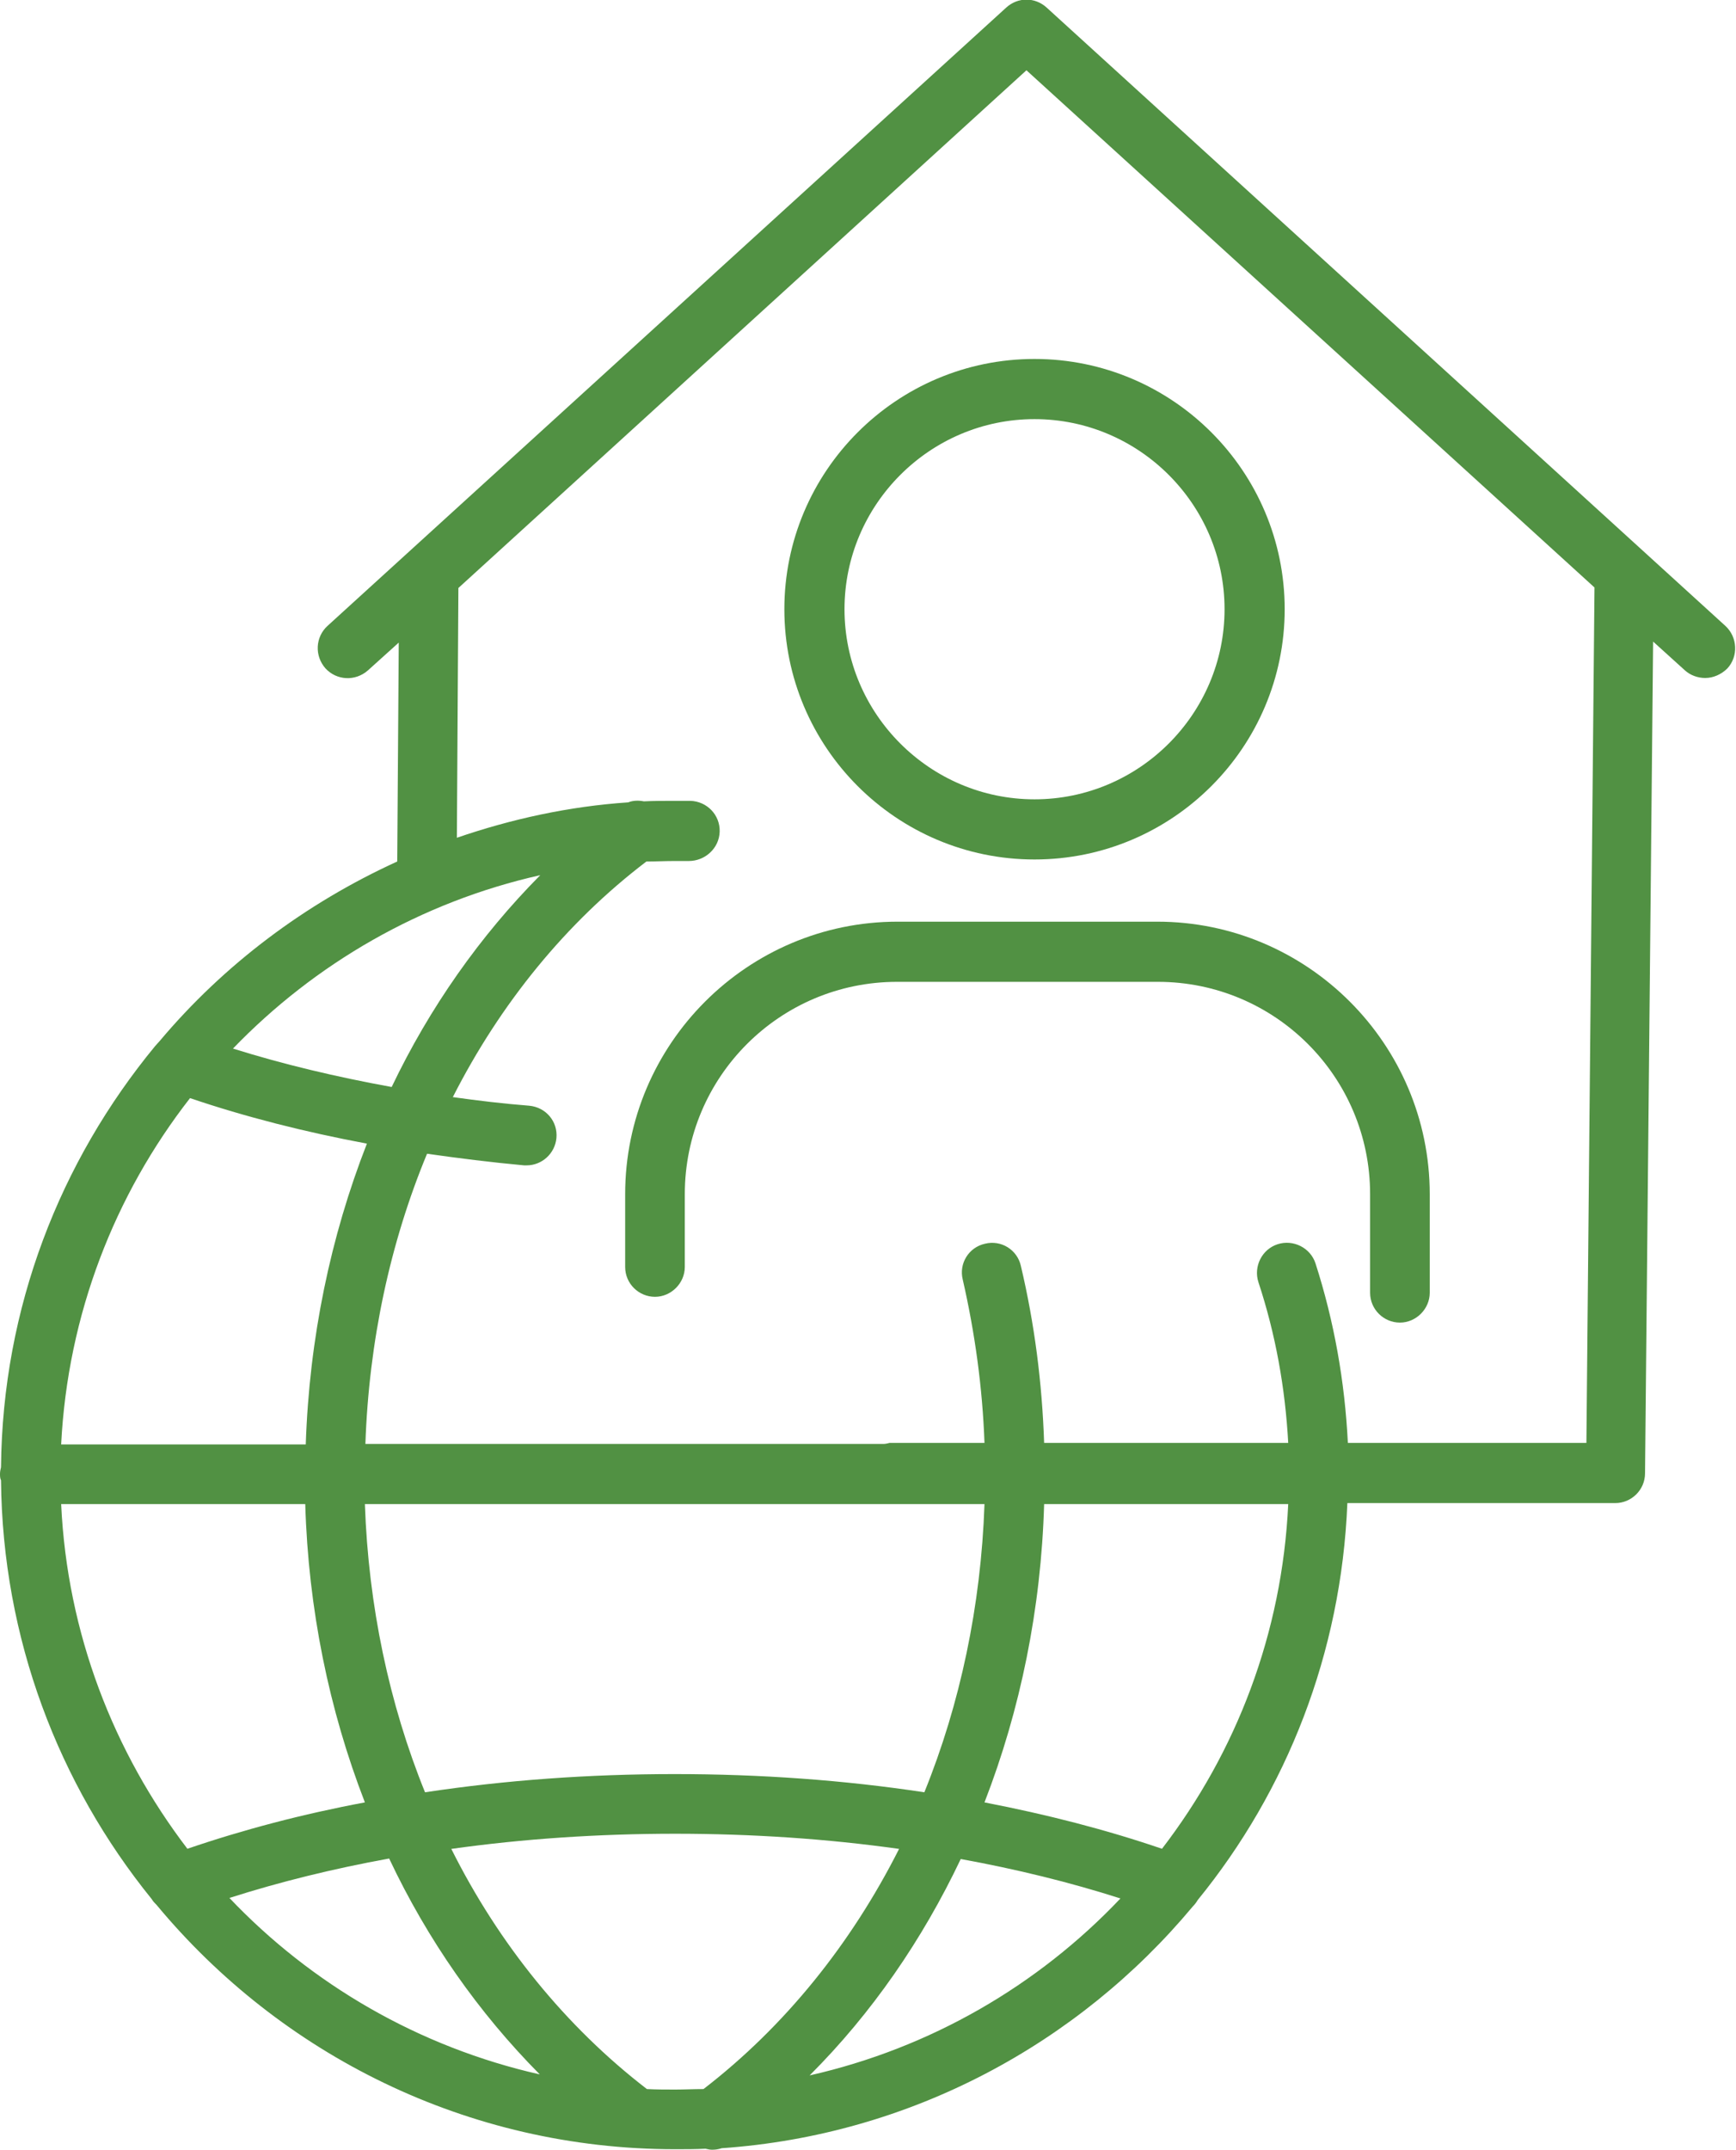
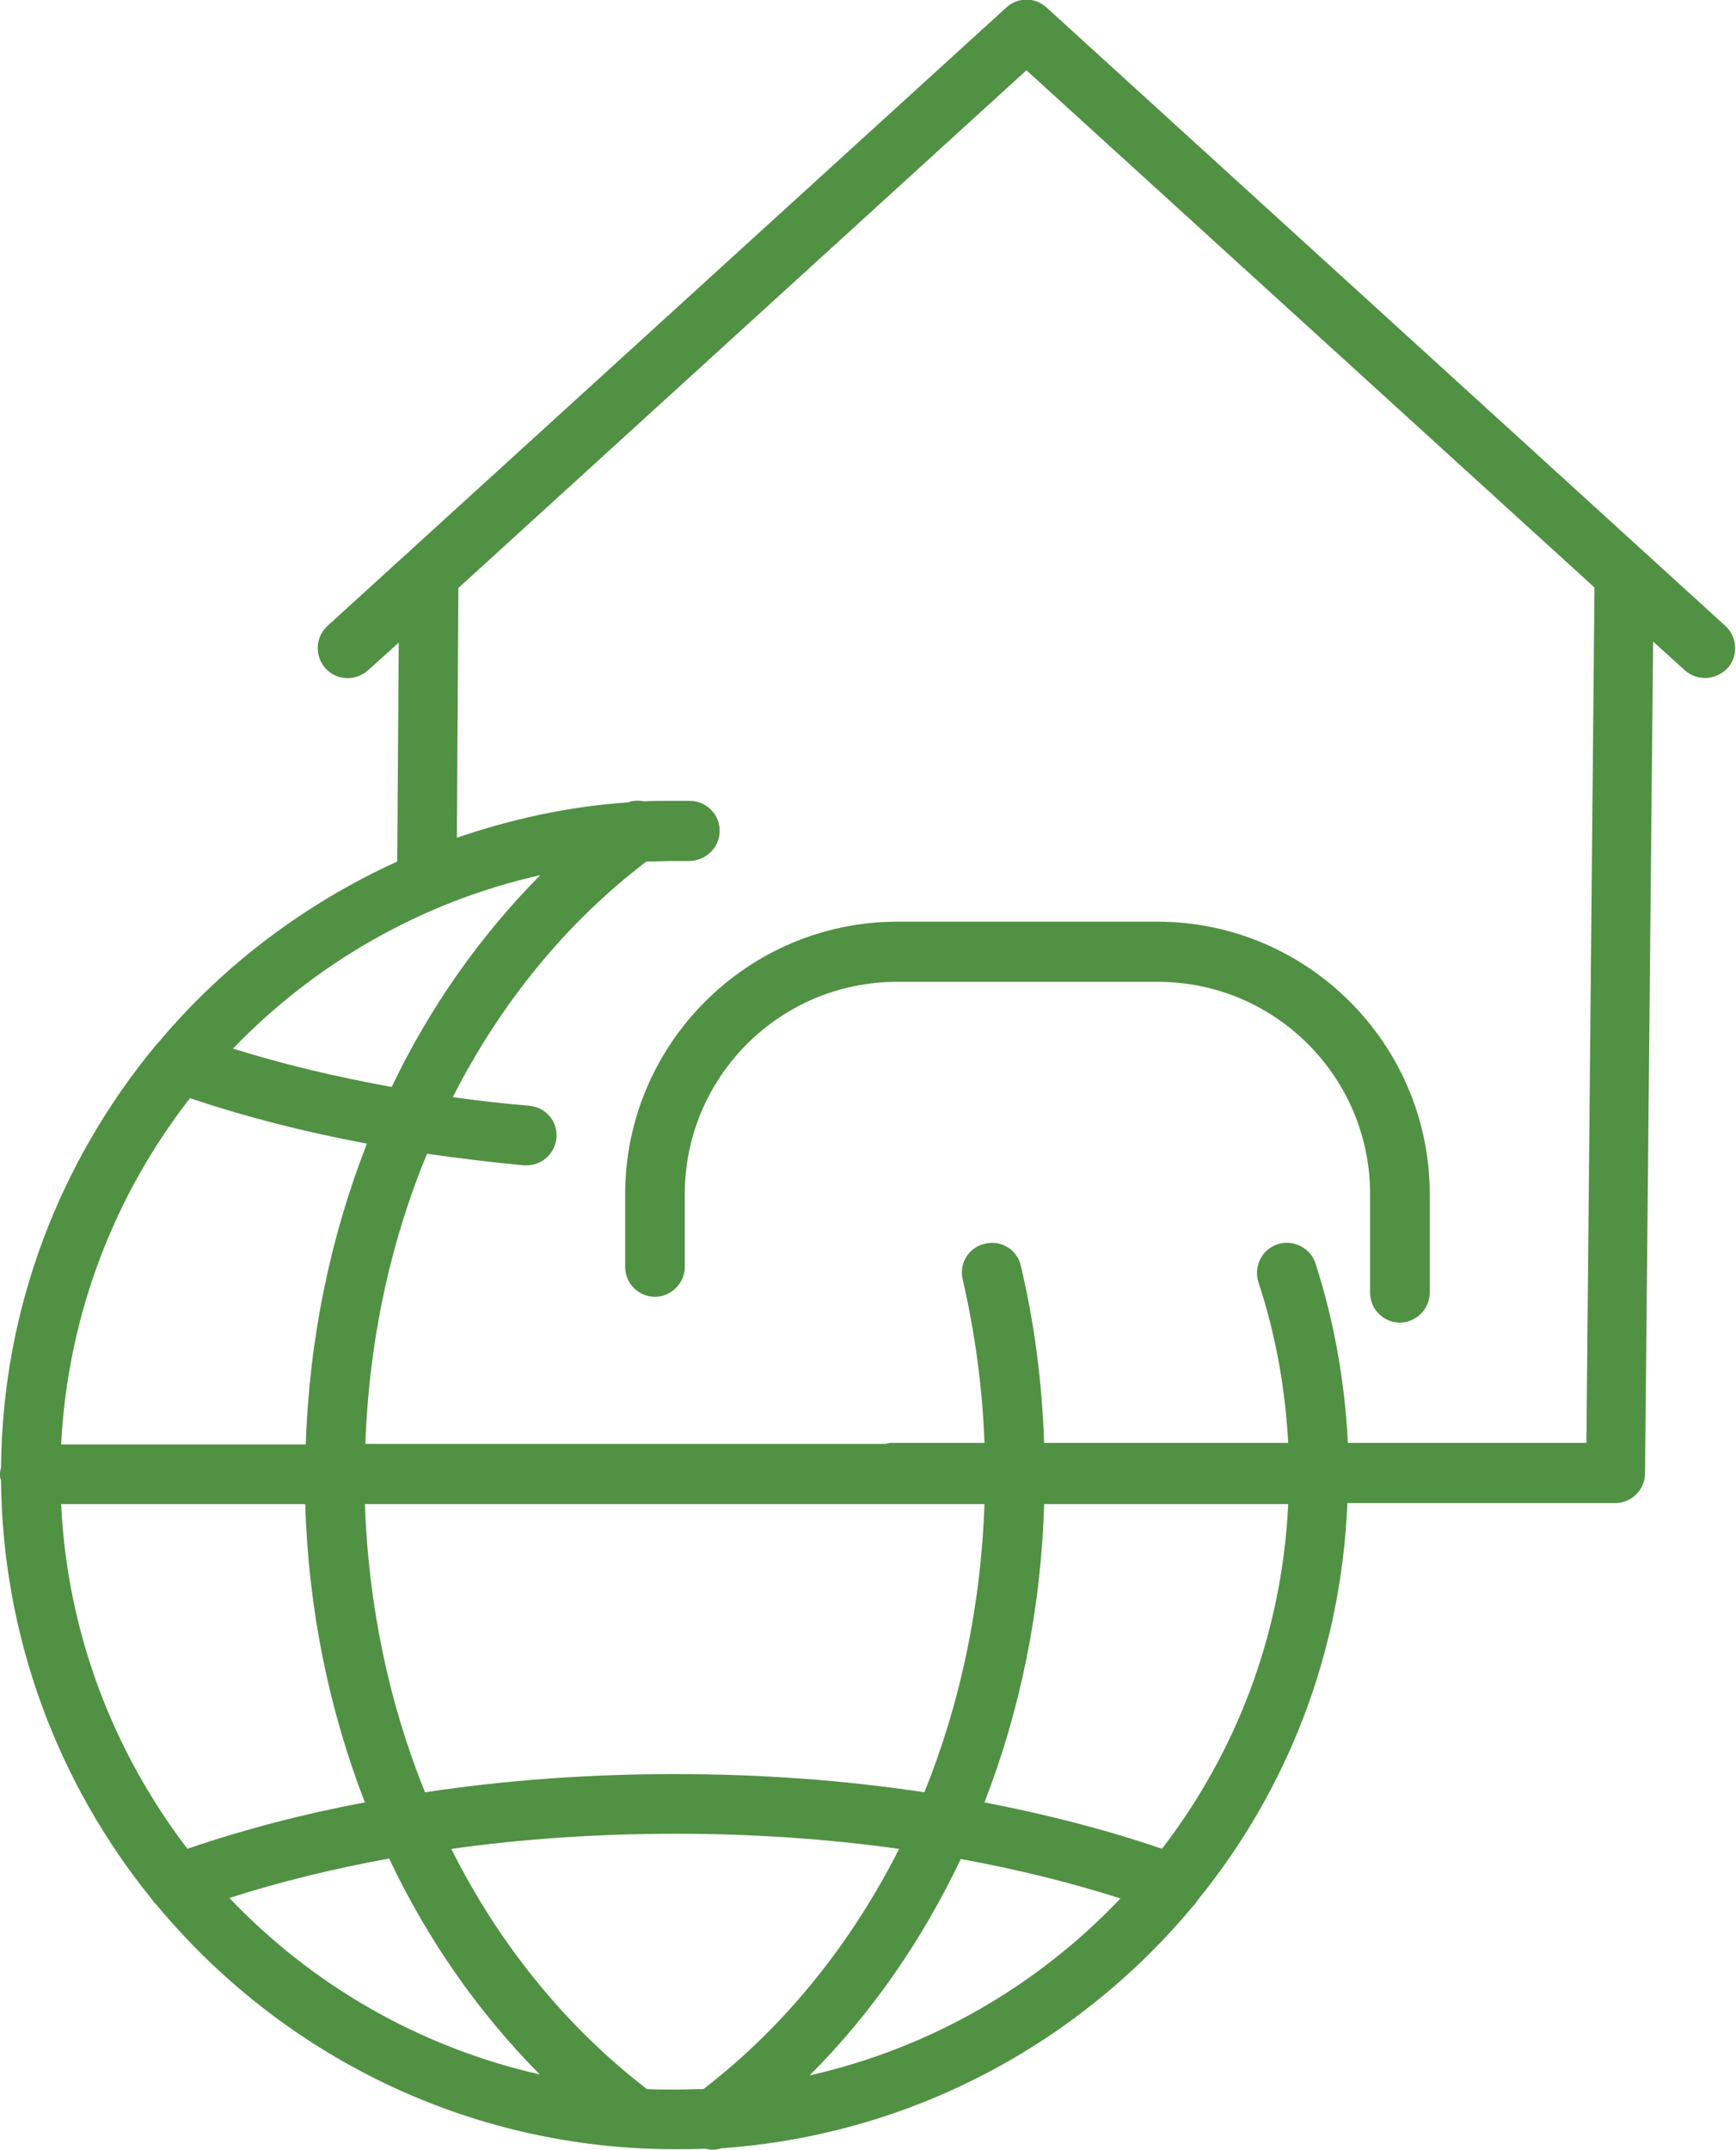
<svg xmlns="http://www.w3.org/2000/svg" id="Ebene_2" viewBox="0 0 34.35 42.52">
  <defs>
    <style>
      .cls-1 {
        fill: #519143;
      }
    </style>
  </defs>
  <g id="Ebene_1-2" data-name="Ebene_1">
    <g>
-       <path class="cls-1" d="M15.52,12.05c0,2.73,2.22,4.95,4.95,4.95s4.95-2.22,4.95-4.95-2.22-4.95-4.95-4.95-4.95,2.22-4.95,4.95ZM20.47,8.29c2.07,0,3.76,1.69,3.76,3.76s-1.69,3.76-3.76,3.76-3.76-1.69-3.76-3.76,1.69-3.76,3.76-3.76Z" />
      <path class="cls-1" d="M17.76,18.23c-2.97,0-5.39,2.42-5.39,5.39v1.44c0,.33.27.59.59.59s.59-.27.59-.59v-1.44c0-2.32,1.88-4.2,4.2-4.2h5.16c2.32,0,4.2,1.88,4.2,4.2v1.95c0,.33.27.59.59.59s.59-.27.59-.59v-1.95c0-2.97-2.42-5.39-5.39-5.39h-5.16Z" />
      <path class="cls-1" d="M20.71.15c-.23-.21-.57-.21-.8,0L6.48,12.38c-.24.22-.26.59-.04.84.22.24.59.26.84.04l.61-.55-.03,4.33c-1.82.83-3.43,2.04-4.7,3.55-.03.03-.06.07-.09.1C1.19,22.97.05,25.86.02,29.02c-.01.04-.02.09-.02.13s0,.09.02.13c.03,3.13,1.14,6.01,2.98,8.28.03.05.06.08.1.12,2.45,2.95,6.14,4.83,10.26,4.83.2,0,.4,0,.6-.01.04.01.09.02.13.02.07,0,.13-.01.19-.03,3.74-.26,7.06-2.07,9.32-4.78.04-.04.07-.08.1-.13,1.76-2.16,2.84-4.88,2.96-7.85h5.3c.32,0,.59-.26.59-.59l.16-16.45.63.57c.11.1.26.15.4.15.16,0,.32-.07.44-.19.22-.24.2-.62-.04-.84L20.71.15ZM10.69,17.31c-1.19,1.2-2.19,2.62-2.94,4.19-1.1-.2-2.15-.45-3.14-.76,1.62-1.68,3.72-2.9,6.08-3.43ZM3.76,21.72c1.09.37,2.27.67,3.5.9-.72,1.84-1.14,3.85-1.21,5.95H1.21c.13-2.57,1.06-4.94,2.55-6.85ZM19.48,29.75c-.07,2.01-.48,3.95-1.19,5.7-1.58-.24-3.24-.36-4.94-.36s-3.35.12-4.94.36c-.71-1.75-1.12-3.69-1.19-5.7h12.25ZM3.71,36.57c-1.46-1.91-2.38-4.26-2.5-6.82h4.83c.06,2.07.47,4.07,1.18,5.9-1.23.23-2.41.54-3.52.92ZM4.54,37.54c1-.32,2.06-.58,3.16-.78.76,1.61,1.77,3.05,2.98,4.27-2.39-.54-4.52-1.78-6.15-3.5ZM13.91,41.32c-.18,0-.37.01-.55.01s-.37,0-.56-.01c-1.61-1.24-2.93-2.87-3.87-4.75,1.42-.2,2.91-.3,4.43-.3s3.01.1,4.43.3c-.95,1.88-2.26,3.51-3.87,4.75ZM16.03,41.04c1.22-1.22,2.22-2.67,2.98-4.27,1.1.2,2.16.46,3.16.78-1.63,1.72-3.76,2.96-6.15,3.5ZM23,36.57c-1.11-.38-2.28-.68-3.52-.92.71-1.83,1.12-3.83,1.18-5.9h4.83c-.12,2.56-1.03,4.91-2.5,6.82ZM31.39,28.54h-4.72c-.06-1.21-.27-2.4-.64-3.55-.1-.31-.44-.48-.75-.38-.31.1-.48.44-.38.75.34,1.03.53,2.09.59,3.18h-4.83c-.04-1.19-.19-2.36-.46-3.5-.07-.32-.39-.52-.71-.44-.32.07-.52.39-.44.71.24,1.05.39,2.13.43,3.23h-1.88s-.07.02-.11.02H7.23c.07-2.03.49-3.98,1.22-5.74.63.09,1.27.17,1.92.23.02,0,.03,0,.05,0,.3,0,.56-.23.59-.54.03-.33-.21-.61-.54-.64-.51-.04-1.01-.1-1.51-.17.94-1.85,2.24-3.45,3.83-4.66.18,0,.37-.01.56-.01.09,0,.19,0,.28,0,.32,0,.6-.25.61-.58s-.25-.6-.58-.61c-.1,0-.2,0-.31,0-.21,0-.41,0-.61.01-.1-.02-.21-.02-.31.02-1.18.08-2.31.33-3.39.7l.03-4.94L20.31,1.39l11.24,10.23-.16,16.92Z" />
    </g>
  </g>
</svg>